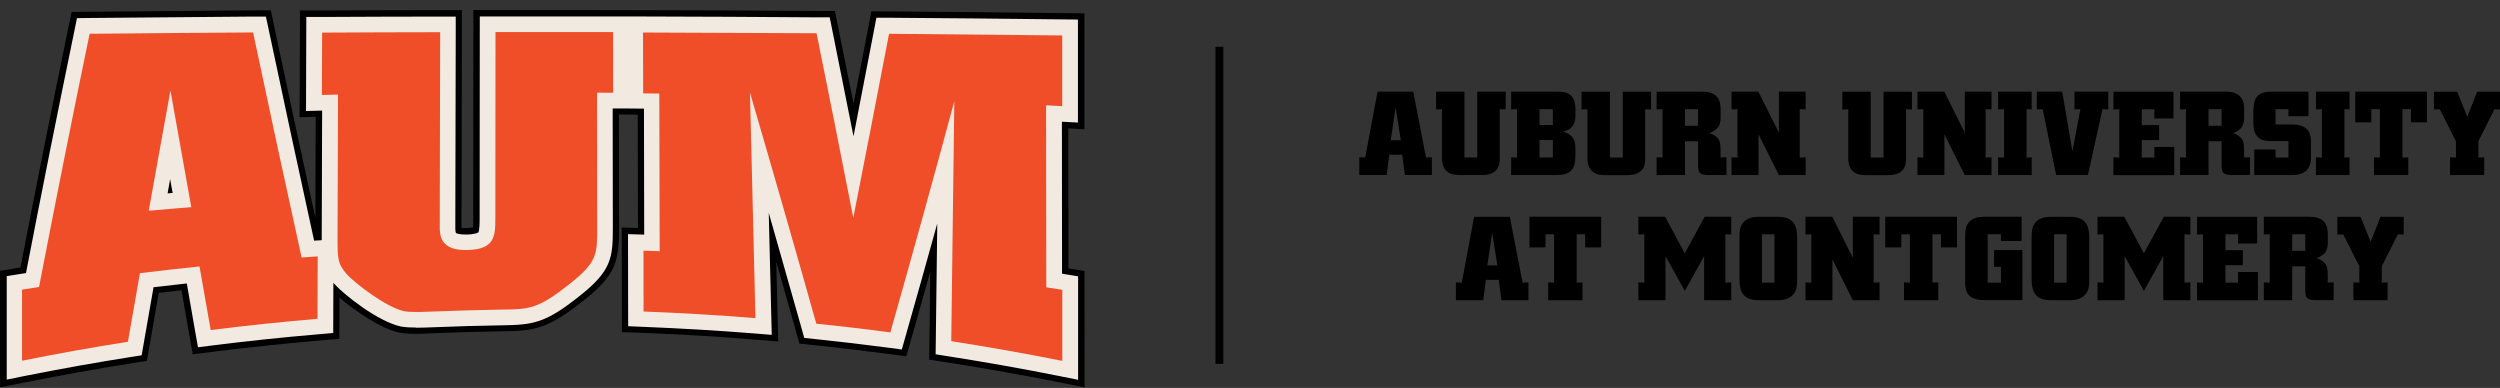
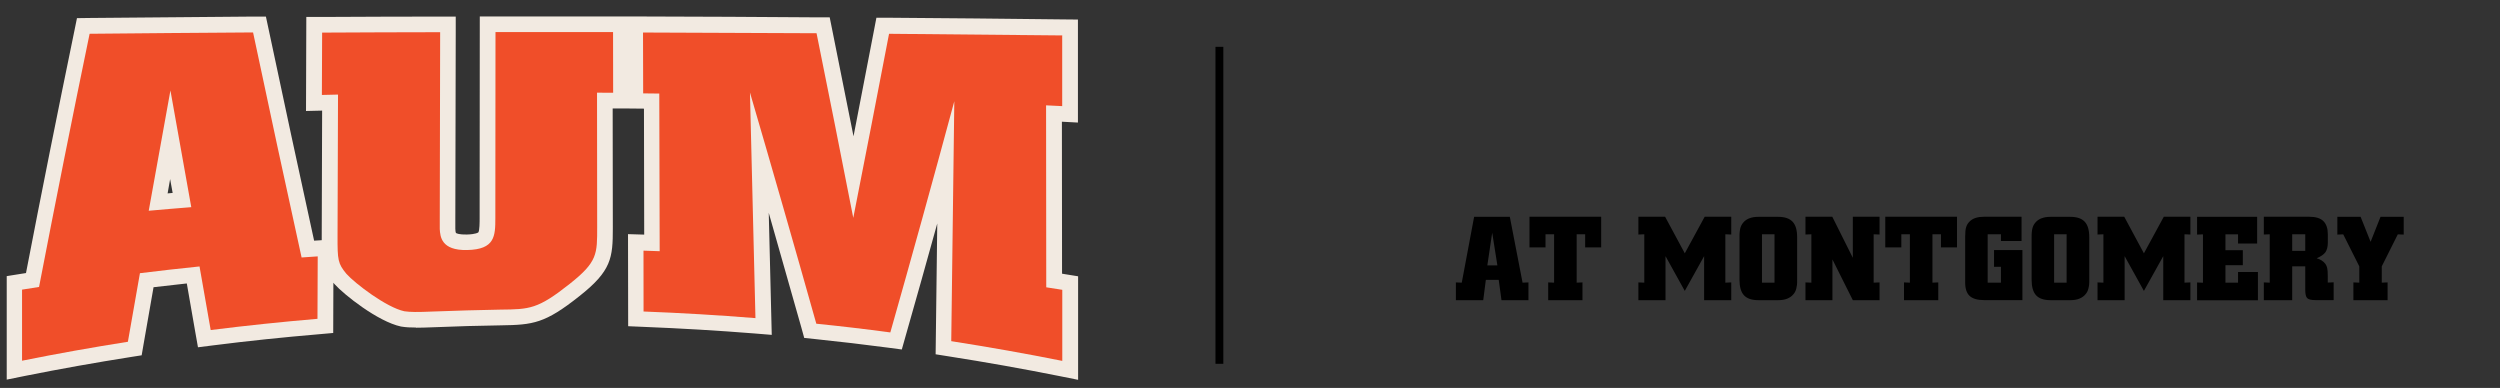
<svg xmlns="http://www.w3.org/2000/svg" width="116" height="18" viewBox="0 0 116 18" fill="none">
  <rect x="0" y="0" width="116" height="18" fill="#333333" stroke="none" />
  <g clip-path="url(#clip0_1481_41163)">
    <path d="M110.784 13.928V13.104L110.514 13.115V12.359L111.258 10.874L111.532 10.885V10.061H110.456L109.996 11.221L109.533 10.061H108.453V10.885L108.726 10.874L109.471 12.359V13.115L109.197 13.104V13.928H110.784ZM106.358 10.871H106.964V11.641H106.358V10.871ZM106.358 13.928V12.359H106.964V13.458C106.964 13.644 106.993 13.771 107.055 13.833C107.117 13.895 107.245 13.925 107.435 13.925H108.281V13.1L108.008 13.111V12.801C108.008 12.629 108 12.509 107.982 12.436C107.967 12.363 107.935 12.297 107.894 12.239C107.796 12.115 107.661 12.031 107.493 11.984C107.687 11.903 107.822 11.808 107.898 11.706C107.971 11.601 108.011 11.454 108.011 11.258V10.871C108.011 10.597 107.942 10.393 107.803 10.258C107.665 10.123 107.446 10.057 107.15 10.057H105.041V10.882L105.315 10.871V13.115L105.041 13.104V13.928H106.358ZM104.768 13.928V12.622H103.845V13.115H103.261V12.305H104.067V11.608H103.261V10.874H103.845V11.301H104.731V10.061H101.944V10.885L102.217 10.874V13.118L101.944 13.107V13.932H104.771L104.768 13.928ZM98.583 13.928V11.885L99.477 13.498L100.375 11.885V13.928H101.634V13.104L101.36 13.115V10.871L101.634 10.882V10.057H100.4L99.477 11.754L98.565 10.057H97.325V10.882L97.598 10.871V13.115L97.325 13.104V13.928H98.583ZM95.311 10.871H95.891V13.115H95.311V10.871ZM94.727 10.127C94.61 10.174 94.512 10.24 94.439 10.331C94.373 10.407 94.329 10.495 94.304 10.594C94.289 10.648 94.282 10.71 94.275 10.776C94.267 10.842 94.267 10.918 94.267 11.006V12.983C94.267 13.312 94.337 13.552 94.475 13.702C94.614 13.852 94.836 13.928 95.143 13.928H96.066C96.227 13.928 96.362 13.906 96.478 13.859C96.595 13.812 96.694 13.746 96.766 13.655C96.832 13.582 96.876 13.494 96.901 13.392C96.916 13.337 96.927 13.279 96.934 13.217C96.942 13.151 96.942 13.075 96.942 12.983V11.006C96.942 10.677 96.872 10.437 96.73 10.287C96.591 10.137 96.369 10.061 96.062 10.061H95.139C94.979 10.061 94.844 10.083 94.727 10.13M92.523 11.608V12.381H92.844V13.115H92.228V10.871H92.844V11.181H93.8V10.057H92.06C91.772 10.057 91.556 10.123 91.41 10.258C91.326 10.334 91.264 10.426 91.232 10.531C91.213 10.586 91.203 10.648 91.195 10.725C91.188 10.801 91.184 10.889 91.184 10.984V13.111C91.184 13.396 91.254 13.604 91.392 13.731C91.531 13.859 91.753 13.925 92.06 13.925H93.84V11.604H92.523V11.608ZM89.936 13.928V13.104L89.666 13.115V10.871H90.061V11.48H90.805V10.057H87.477V11.48H88.222V10.871H88.619V13.115L88.346 13.104V13.928H89.936ZM85.025 13.928V12.038L85.971 13.928H87.211V13.104L86.937 13.115V10.871L87.211 10.882V10.057H85.971V11.962L85.018 10.057H83.774V10.882L84.048 10.871V13.115L83.774 13.104V13.928H85.025ZM81.756 10.871H82.337V13.115H81.756V10.871ZM81.173 10.127C81.056 10.174 80.957 10.24 80.884 10.331C80.819 10.407 80.775 10.495 80.749 10.594C80.735 10.648 80.728 10.71 80.72 10.776C80.713 10.842 80.713 10.918 80.713 11.006V12.983C80.713 13.312 80.782 13.552 80.921 13.702C81.06 13.852 81.282 13.928 81.589 13.928H82.512C82.672 13.928 82.807 13.906 82.924 13.859C83.041 13.812 83.139 13.746 83.212 13.655C83.278 13.582 83.322 13.494 83.347 13.392C83.362 13.337 83.373 13.279 83.38 13.217C83.387 13.151 83.387 13.075 83.387 12.983V11.006C83.387 10.677 83.318 10.437 83.176 10.287C83.033 10.137 82.814 10.061 82.508 10.061H81.585C81.424 10.061 81.289 10.083 81.173 10.13M77.28 13.928V11.885L78.174 13.498L79.071 11.885V13.928H80.33V13.104L80.056 13.115V10.871L80.33 10.882V10.057H79.097L78.174 11.754L77.261 10.057H76.021V10.882L76.295 10.871V13.115L76.021 13.104V13.928H77.28ZM73.427 13.928V13.104L73.157 13.115V10.871H73.551V11.48H74.295V10.057H70.968V11.48H71.712V10.871H72.11V13.115L71.836 13.104V13.928H73.427ZM69.238 10.798L69.479 12.316H69.012L69.238 10.798ZM68.822 13.928L68.943 12.987H69.541L69.669 13.928H70.92V13.104L70.647 13.115L70.056 10.061H68.399L67.826 13.115L67.553 13.104V13.928H68.822Z" fill="black" />
-     <path d="M115.268 8.124V7.299L114.998 7.31V6.555L115.742 5.07L116.016 5.081V4.256H114.94L114.48 5.416L114.017 4.256H112.937V5.081L113.21 5.07L113.955 6.555V7.31L113.681 7.299V8.124H115.268ZM111.744 8.124V7.299L111.474 7.31V5.066H111.868V5.675H112.612V4.252H109.284V5.675H110.029V5.066H110.426V7.31L110.153 7.299V8.124H111.744ZM109.018 8.124V7.299L108.781 7.31V5.066L109.018 5.077V4.252H107.46V5.077L107.734 5.066V7.31L107.46 7.299V8.124H109.018ZM106.326 8.124C106.632 8.124 106.858 8.058 107.004 7.927C107.15 7.795 107.227 7.591 107.227 7.31V6.547C107.227 6.285 107.154 6.088 107.008 5.964C106.862 5.84 106.639 5.774 106.344 5.774H105.585V5.066H106.183V5.391H107.114V4.252H105.421C105.096 4.252 104.87 4.322 104.746 4.457C104.622 4.592 104.556 4.833 104.556 5.176V5.672C104.556 5.861 104.574 6.011 104.614 6.12C104.655 6.23 104.717 6.321 104.804 6.394C104.873 6.452 104.954 6.493 105.049 6.515C105.14 6.536 105.264 6.547 105.413 6.547H106.183V7.31H105.585V6.934H104.596V8.124H106.329H106.326ZM102.476 5.066H103.082V5.836H102.476V5.066ZM102.476 8.124V6.555H103.082V7.653C103.082 7.839 103.111 7.967 103.173 8.029C103.235 8.091 103.363 8.12 103.553 8.12H104.399V7.295L104.125 7.306V6.996C104.125 6.825 104.118 6.704 104.1 6.631C104.085 6.558 104.053 6.493 104.012 6.434C103.914 6.31 103.779 6.226 103.611 6.179C103.804 6.099 103.939 6.004 104.016 5.902C104.089 5.796 104.129 5.65 104.129 5.453V5.066C104.129 4.792 104.06 4.588 103.918 4.453C103.779 4.318 103.56 4.252 103.264 4.252H101.156V5.077L101.429 5.066V7.31L101.156 7.299V8.124H102.476ZM100.886 8.124V6.817H99.963V7.31H99.379V6.5H100.185V5.803H99.379V5.07H99.963V5.497H100.849V4.256H98.062V5.081L98.335 5.07V7.314L98.062 7.303V8.127H100.889L100.886 8.124ZM96.879 8.124L97.555 5.066L97.825 5.077V4.252H96.256V5.077L96.529 5.066L96.161 7.029L95.686 4.252H94.508V5.077L94.782 5.066L95.406 8.124H96.887H96.879ZM94.271 8.124V7.299L94.034 7.31V5.066L94.271 5.077V4.252H92.713V5.077L92.987 5.066V7.31L92.713 7.299V8.124H94.271ZM90.221 8.124V6.234L91.166 8.124H92.406V7.299L92.133 7.31V5.066L92.406 5.077V4.252H91.166V6.157L90.214 4.252H88.969V5.077L89.243 5.066V7.31L88.969 7.299V8.124H90.221ZM85.755 7.31C85.755 7.573 85.814 7.77 85.934 7.901C86.01 7.985 86.102 8.043 86.204 8.076C86.306 8.109 86.452 8.127 86.642 8.127H87.554C87.733 8.127 87.879 8.109 87.988 8.076C88.097 8.043 88.192 7.985 88.265 7.905C88.331 7.843 88.375 7.766 88.4 7.675C88.426 7.591 88.441 7.47 88.441 7.314V5.07L88.714 5.081V4.256H87.397V7.31H86.802V4.256H85.485V5.081L85.759 5.07V7.314L85.755 7.31ZM81.596 8.124V6.234L82.541 8.124H83.781V7.299L83.508 7.31V5.066L83.781 5.077V4.252H82.541V6.157L81.588 4.252H80.344V5.077L80.618 5.066V7.31L80.344 7.299V8.124H81.596ZM78.184 5.066H78.79V5.836H78.184V5.066ZM78.184 8.124V6.555H78.79V7.653C78.79 7.839 78.819 7.967 78.881 8.029C78.943 8.091 79.071 8.12 79.261 8.12H80.107V7.295L79.834 7.306V6.996C79.834 6.825 79.826 6.704 79.808 6.631C79.793 6.558 79.761 6.493 79.721 6.434C79.622 6.31 79.487 6.226 79.319 6.179C79.513 6.099 79.647 6.004 79.724 5.902C79.797 5.796 79.837 5.65 79.837 5.453V5.066C79.837 4.792 79.768 4.588 79.629 4.453C79.491 4.318 79.272 4.252 78.976 4.252H76.867V5.077L77.141 5.066V7.31L76.867 7.299V8.124H78.184ZM73.653 7.31C73.653 7.573 73.711 7.77 73.832 7.901C73.908 7.985 74 8.043 74.102 8.076C74.204 8.109 74.35 8.127 74.54 8.127H75.452C75.63 8.127 75.776 8.109 75.886 8.076C75.995 8.043 76.09 7.985 76.167 7.905C76.233 7.843 76.276 7.766 76.298 7.675C76.324 7.591 76.338 7.47 76.338 7.314V5.07L76.612 5.081V4.256H75.295V7.31H74.7V4.256H73.383V5.081L73.657 5.07V7.314H73.653V7.31ZM71.431 5.066H72.051V5.799H71.431V5.066ZM71.431 6.496H72.051V7.306H71.431V6.496ZM72.237 8.12C72.547 8.12 72.77 8.054 72.901 7.919C73.033 7.784 73.098 7.562 73.098 7.244V6.865C73.098 6.653 73.055 6.489 72.963 6.372C72.876 6.255 72.726 6.168 72.526 6.106C72.909 6.029 73.098 5.792 73.098 5.391V5.062C73.098 4.895 73.076 4.756 73.036 4.65C72.996 4.544 72.931 4.457 72.847 4.395C72.77 4.336 72.69 4.3 72.606 4.282C72.522 4.263 72.398 4.252 72.234 4.252H70.118V5.077L70.391 5.066V7.31L70.118 7.299V8.124H72.241H72.237V8.12ZM66.903 7.306C66.903 7.569 66.962 7.766 67.082 7.897C67.159 7.981 67.25 8.04 67.352 8.072C67.454 8.105 67.6 8.124 67.79 8.124H68.702C68.881 8.124 69.027 8.105 69.136 8.072C69.246 8.04 69.34 7.981 69.413 7.901C69.479 7.839 69.523 7.762 69.548 7.671C69.574 7.587 69.588 7.467 69.588 7.31V5.066L69.862 5.077V4.252H68.545V7.306H67.95V4.252H66.633V5.077L66.907 5.066V7.31L66.903 7.306ZM64.758 4.989L64.999 6.507H64.532L64.758 4.989ZM64.342 8.12L64.462 7.179H65.061L65.188 8.12H66.44V7.295L66.166 7.306L65.575 4.252H63.919L63.346 7.306L63.072 7.295V8.12H64.342Z" fill="black" />
    <path d="M56.763 2.173H56.398V16.88H56.763V2.173Z" fill="black" />
-     <path d="M50.321 13.44V12.571L49.576 12.455L49.569 5.957L50.317 5.997V0.619L49.306 0.608C46.61 0.575 43.91 0.549 41.28 0.531L40.433 0.524L40.273 1.356C40.054 2.491 39.831 3.643 39.605 4.815C39.379 3.68 39.145 2.52 38.904 1.323L38.74 0.509H37.912C35.172 0.487 32.461 0.477 29.856 0.473H29.458L28.444 0.469C26.62 0.466 24.803 0.466 22.982 0.466H21.964L21.957 10.112C21.957 10.229 21.957 10.426 21.946 10.55C21.884 10.561 21.789 10.576 21.647 10.579C21.545 10.583 21.468 10.579 21.413 10.572L21.432 0.469H20.41C18.582 0.469 16.758 0.48 14.93 0.487H13.919L13.901 5.439L14.649 5.42L14.634 10.112C13.989 7.161 13.354 4.202 12.737 1.294L12.566 0.48H11.734C9.205 0.502 6.673 0.52 4.145 0.546L3.324 0.553L3.156 1.359C2.394 5.048 1.653 8.766 0.949 12.415C0.92 12.418 0.894 12.422 0.865 12.425L0.004 12.571V17.979V17.971L1.223 17.73C2.842 17.409 4.481 17.114 6.097 16.858L6.816 16.745L6.94 16.026C7.082 15.209 7.224 14.399 7.367 13.589C7.717 13.546 8.071 13.505 8.421 13.469C8.538 14.14 8.655 14.812 8.775 15.483L8.943 16.439L9.906 16.318C11.537 16.114 13.19 15.943 14.817 15.8L15.744 15.724L15.751 13.808C16.448 14.407 17.645 15.246 18.538 15.435L18.608 15.446C18.827 15.479 19.038 15.49 19.312 15.49C19.535 15.487 19.801 15.479 20.144 15.461C21.191 15.417 22.231 15.388 23.245 15.373C24.781 15.355 25.398 15.279 27.058 13.961C28.59 12.758 28.725 12.112 28.725 10.576L28.718 5.314H28.97L29.59 5.322L29.601 10.579L28.849 10.557L28.856 15.41L29.834 15.446C31.56 15.512 33.293 15.614 34.982 15.753L36.11 15.844L36.081 14.713C36.059 13.856 36.037 12.998 36.019 12.141C36.321 13.203 36.617 14.242 36.905 15.275L37.091 15.943L37.777 16.016C38.894 16.132 40.039 16.267 41.181 16.417L42.053 16.534L42.294 15.687C42.586 14.662 42.878 13.63 43.166 12.597L43.115 16.687L43.987 16.822C45.68 17.085 47.398 17.391 49.099 17.73L50.317 17.971H50.324V16.727C50.324 15.629 50.324 14.531 50.321 13.429V13.44Z" fill="black" />
    <path d="M50.024 17.621V16.735C50.024 15.636 50.024 14.538 50.024 13.44V12.82L49.411 12.721C49.367 12.714 49.323 12.707 49.279 12.699L49.272 5.647L50.016 5.687V0.907L49.298 0.9C46.601 0.867 43.898 0.842 41.271 0.823H40.665L40.552 1.414C40.242 3.031 39.925 4.672 39.603 6.325C39.286 4.727 38.958 3.089 38.615 1.385L38.498 0.805H37.907C35.167 0.783 32.46 0.772 29.855 0.765H28.446C26.629 0.765 24.809 0.765 22.988 0.765H22.262L22.255 10.123C22.255 10.299 22.255 10.707 22.193 10.784C22.193 10.784 22.09 10.871 21.66 10.882C21.321 10.89 21.178 10.831 21.157 10.809C21.138 10.78 21.127 10.678 21.127 10.616V10.182C21.135 7.288 21.138 4.399 21.146 1.506V0.769H20.416C18.588 0.769 16.764 0.779 14.936 0.787H14.213L14.199 5.15L14.947 5.132L14.928 10.933C14.928 11.006 14.928 11.079 14.928 11.145L14.699 11.159C14.655 11.159 14.615 11.167 14.575 11.167C13.86 7.894 13.148 4.596 12.462 1.349L12.338 0.769H11.747C9.215 0.79 6.686 0.809 4.158 0.834L3.571 0.842L3.454 1.418C2.68 5.172 1.921 8.956 1.206 12.67C1.112 12.685 1.02 12.699 0.925 12.714L0.312 12.812V17.614L1.177 17.439C2.801 17.114 4.443 16.822 6.059 16.567L6.573 16.486L6.661 15.976C6.818 15.089 6.971 14.206 7.124 13.327C7.639 13.265 8.153 13.206 8.668 13.152C8.799 13.914 8.934 14.673 9.065 15.432L9.186 16.114L9.872 16.027C11.506 15.819 13.163 15.647 14.797 15.509L15.461 15.45L15.469 13.119C15.469 13.119 15.494 13.152 15.509 13.166L15.527 13.188C15.961 13.67 17.53 14.921 18.606 15.151L18.654 15.158C18.847 15.188 19.033 15.198 19.307 15.198V15.206C19.515 15.206 19.777 15.198 20.135 15.184C21.186 15.14 22.229 15.111 23.244 15.096C24.736 15.074 25.287 15.009 26.877 13.746C28.377 12.568 28.435 11.962 28.435 10.59L28.428 5.034H29.176L29.88 5.041L29.891 10.886L29.14 10.864L29.147 15.136L29.844 15.166C31.577 15.235 33.31 15.337 35.003 15.472L35.809 15.538L35.67 9.875C36.192 11.703 36.696 13.469 37.184 15.202L37.316 15.68L37.808 15.731C38.958 15.851 40.107 15.986 41.22 16.133L41.844 16.216L42.015 15.611C42.511 13.874 43.004 12.123 43.489 10.368L43.413 16.439L44.036 16.538C45.737 16.804 47.459 17.11 49.159 17.45L50.031 17.625L50.024 17.621ZM7.777 8.974C7.814 8.752 7.854 8.533 7.894 8.31C7.931 8.522 7.971 8.737 8.011 8.952C7.934 8.959 7.854 8.967 7.777 8.974Z" fill="#F2EAE1" />
    <path d="M11.743 1.508C12.491 5.044 13.239 8.517 13.994 11.947C14.242 11.928 14.494 11.91 14.742 11.896L14.731 14.793C13.078 14.935 11.425 15.106 9.776 15.314C9.605 14.336 9.433 13.351 9.258 12.363C8.335 12.457 7.412 12.563 6.493 12.676C6.306 13.731 6.12 14.793 5.934 15.858C4.293 16.117 2.654 16.409 1.023 16.737C1.023 15.639 1.023 14.541 1.023 13.439C1.286 13.395 1.545 13.355 1.812 13.315C2.589 9.287 3.369 5.379 4.158 1.567C6.686 1.541 9.214 1.523 11.746 1.505L11.743 1.508ZM8.875 9.612C8.554 7.824 8.229 6.018 7.908 4.197C7.573 6.04 7.237 7.901 6.901 9.779C7.558 9.721 8.218 9.663 8.879 9.612H8.875Z" fill="#F04E29" />
    <path d="M28.446 1.487C28.446 2.425 28.446 3.366 28.45 4.304C28.202 4.304 27.95 4.3 27.702 4.3C27.702 6.372 27.705 8.448 27.709 10.524C27.709 11.787 27.731 12.148 26.432 13.173C24.951 14.348 24.575 14.352 23.225 14.366C22.185 14.385 21.145 14.414 20.109 14.454C19.336 14.487 19.047 14.483 18.763 14.443C17.924 14.264 16.472 13.151 16.074 12.706C15.68 12.228 15.658 12.079 15.662 10.937C15.669 8.755 15.676 6.569 15.684 4.388C15.435 4.391 15.187 4.399 14.935 4.406C14.939 3.443 14.943 2.476 14.947 1.513C16.774 1.505 18.599 1.494 20.423 1.494C20.416 4.388 20.412 7.277 20.405 10.171V10.627C20.427 10.973 20.467 11.63 21.682 11.601C22.962 11.572 22.984 10.959 22.984 10.116C22.984 7.237 22.991 4.362 22.991 1.487H28.45H28.446Z" fill="#F04E29" />
    <path d="M49.286 1.626C49.286 2.724 49.286 3.822 49.286 4.924C49.038 4.913 48.79 4.899 48.538 4.888C48.542 7.701 48.546 10.514 48.546 13.331C48.794 13.367 49.038 13.407 49.29 13.447C49.29 14.546 49.29 15.644 49.29 16.745C47.579 16.403 45.86 16.1 44.138 15.83C44.186 12.127 44.233 8.416 44.28 4.698C43.288 8.376 42.299 11.944 41.311 15.425C40.169 15.271 39.023 15.136 37.877 15.02C36.848 11.364 35.823 7.796 34.798 4.293C34.882 7.777 34.966 11.265 35.053 14.761C33.328 14.622 31.595 14.52 29.861 14.454C29.861 13.513 29.858 12.572 29.858 11.63C30.11 11.638 30.358 11.645 30.609 11.656C30.602 9.219 30.599 6.778 30.591 4.341C30.343 4.337 30.091 4.333 29.843 4.333C29.843 3.392 29.84 2.451 29.836 1.509C32.521 1.517 35.203 1.528 37.888 1.542C38.457 4.359 39.027 7.216 39.592 10.109C40.143 7.299 40.701 4.457 41.252 1.568C43.926 1.59 46.605 1.615 49.275 1.644H49.279L49.286 1.626Z" fill="#F04E29" />
  </g>
  <defs>
    <clipPath id="clip0_1481_41163">
      <rect width="116.016" height="17.513" fill="white" transform="translate(-0.008 0.465)" />
    </clipPath>
  </defs>
</svg>